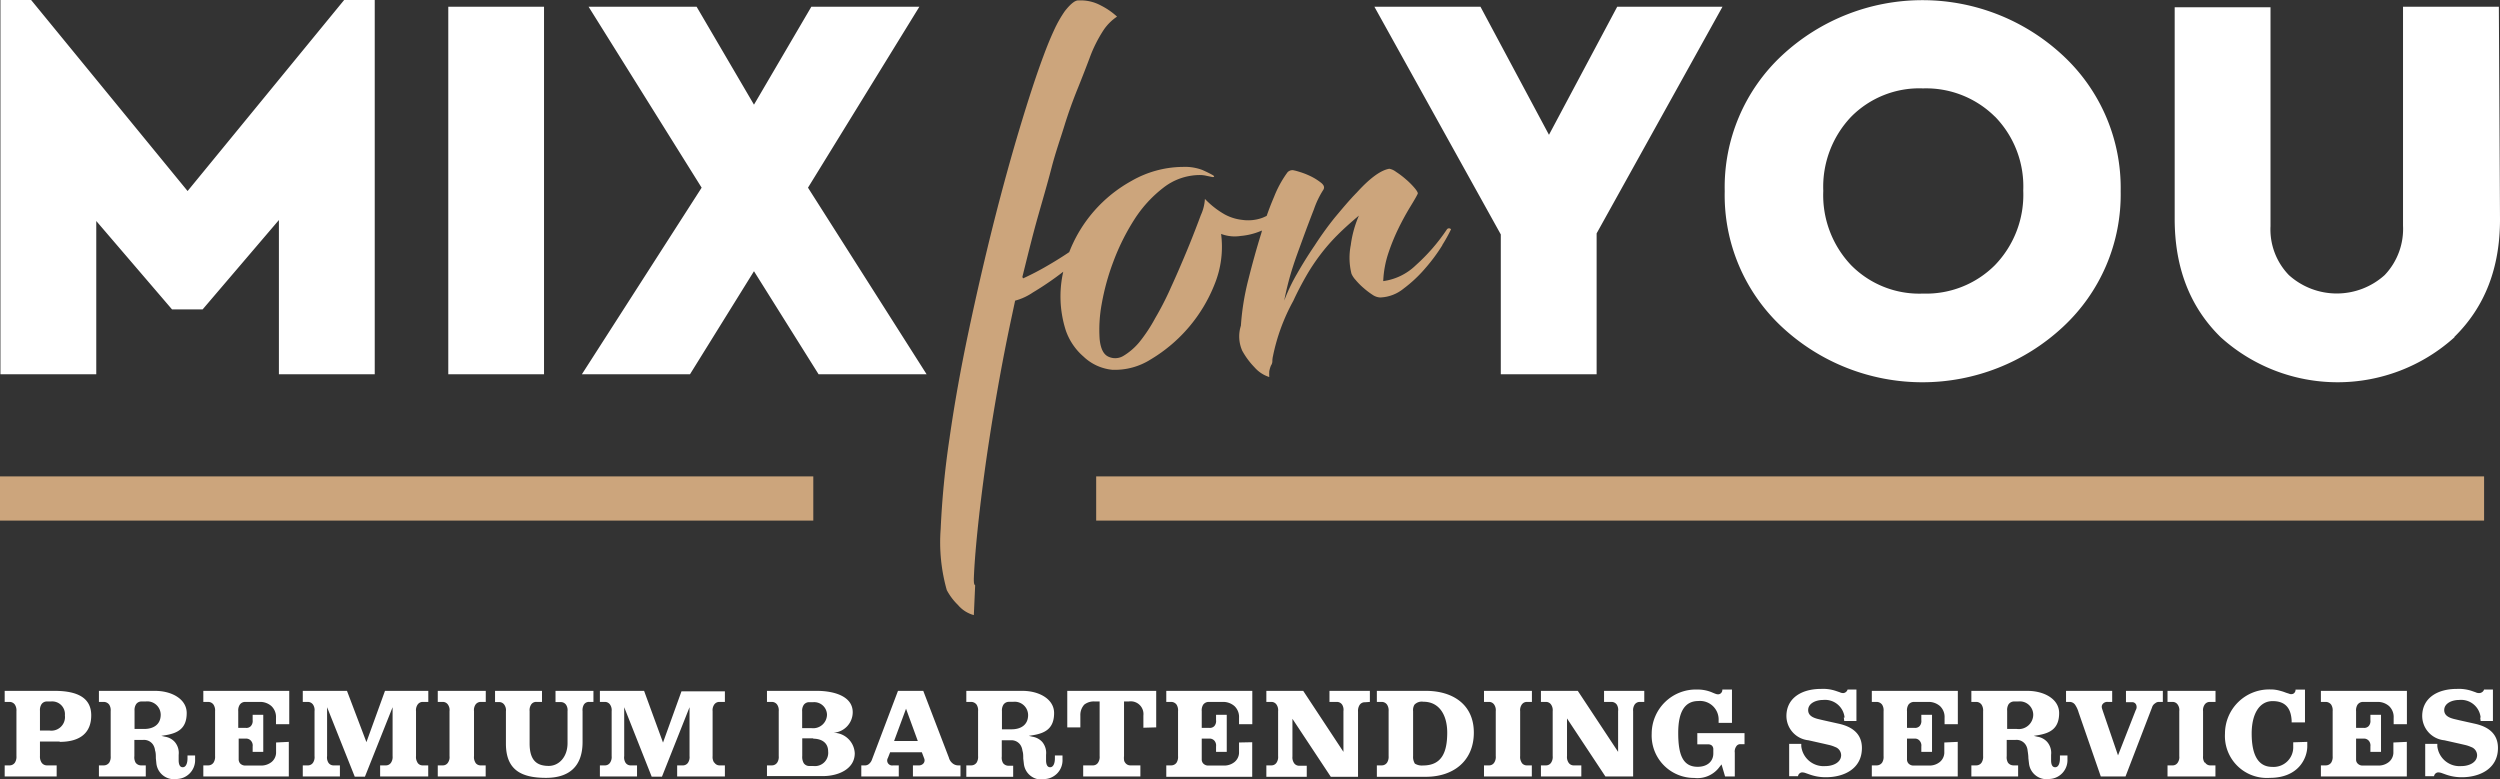
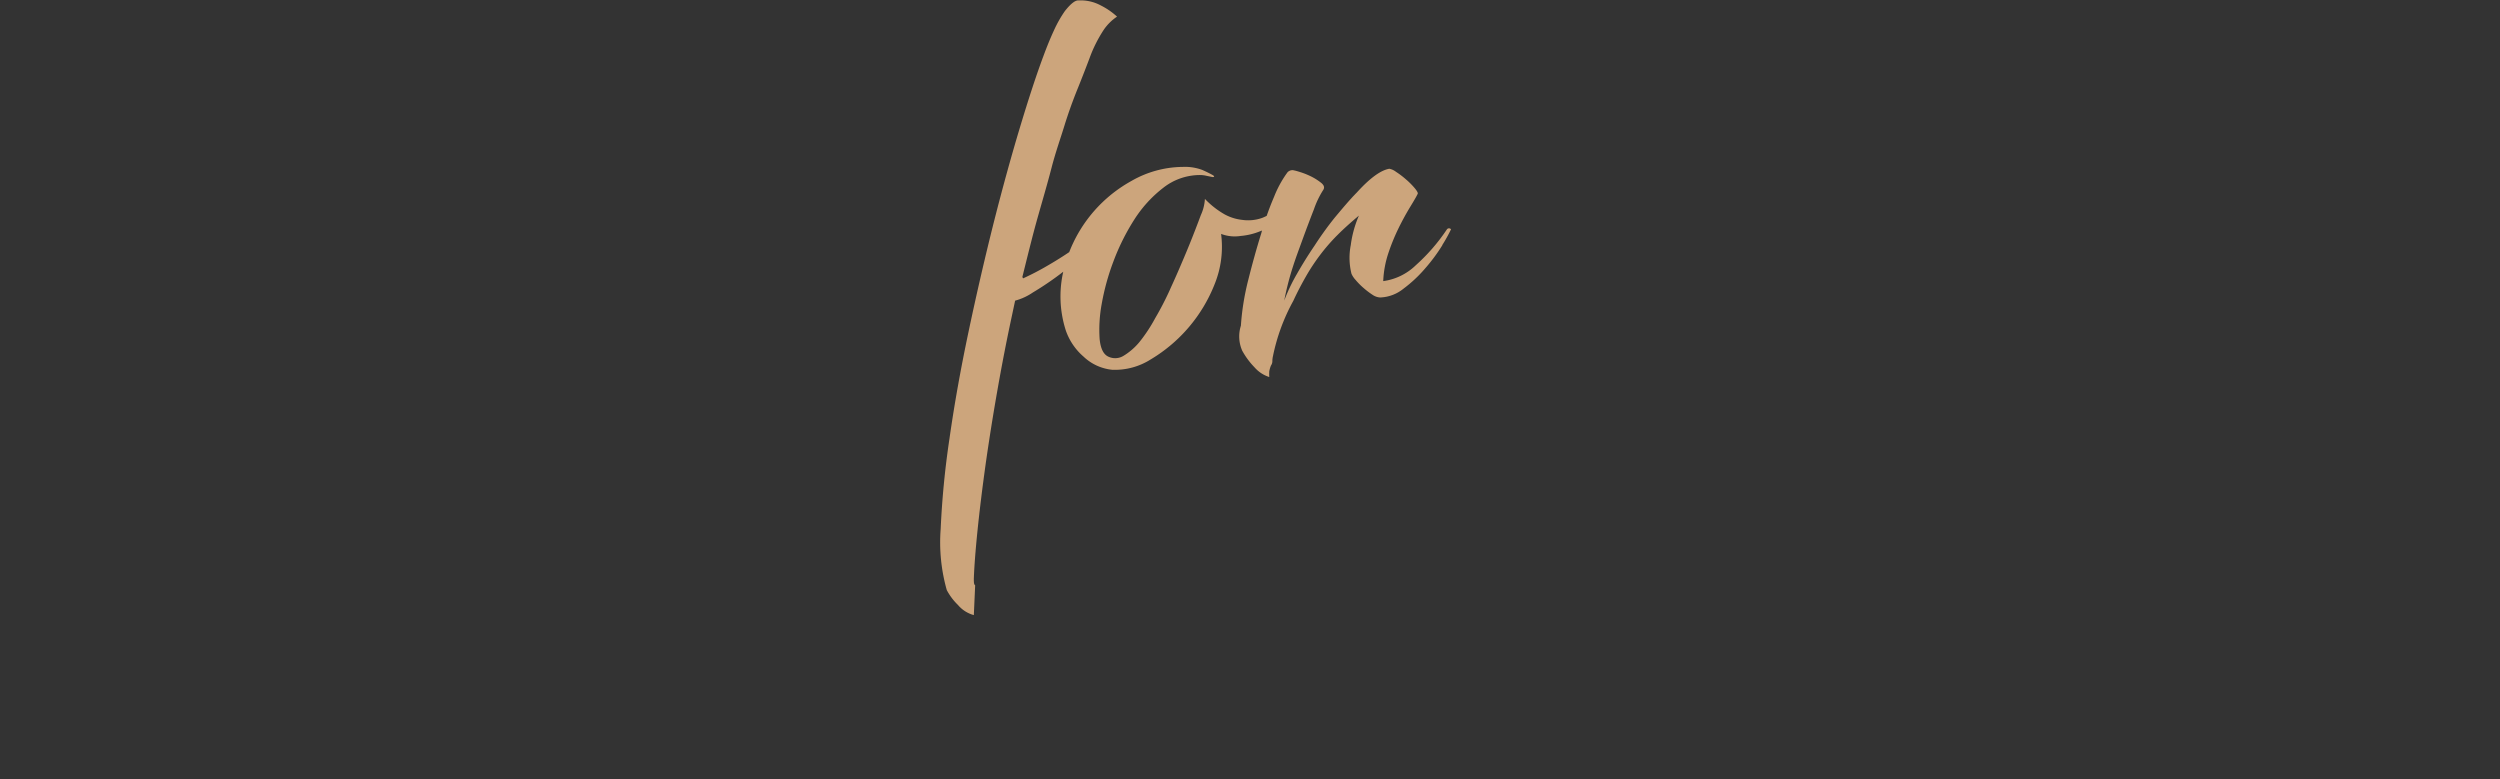
<svg xmlns="http://www.w3.org/2000/svg" viewBox="0 0 282.8 88.13">
  <rect x="0" y="0" width="282.8" height="88.13" fill="#333333" stroke="none" />
  <defs>
    <style>.cls-1{fill:#fff;}.cls-2,.cls-3{fill:#cca57c;}.cls-3{fill-rule:evenodd;}</style>
  </defs>
  <title>Asset 3</title>
  <g id="Layer_2" data-name="Layer 2">
    <g id="Layer_1-2" data-name="Layer 1">
-       <path class="cls-1" d="M31.55,42.34V24.89L22.92,35H19.46L10.89,25V42.34H.05V0H3.52l17.7,21.61L38.93,0h3.46V42.34Zm19.16,0V.76H61.54V42.34Zm54.11,0H92.6L85.29,30.68,78.05,42.34H65.82L79.37,21.23,66.58.76H78.8l6.49,11.08L91.78.76H104L91.4,21.23l13.42,21.11ZM180.61,26.4V42.34H169.77V26.52L155.47.76h12l7.75,14.49L182.94.76h11.91L180.61,26.4ZM233.34,37a23.31,23.31,0,0,1-31.75,0,20.36,20.36,0,0,1-6.49-15.37,20.36,20.36,0,0,1,6.49-15.37,23.31,23.31,0,0,1,31.75,0,20.42,20.42,0,0,1,6.55,15.37A20.42,20.42,0,0,1,233.34,37Zm-7.68-23.81A11.06,11.06,0,0,0,217.53,10V10a10.83,10.83,0,0,0-8.13,3.21,11.5,11.5,0,0,0-3.15,8.38A11.5,11.5,0,0,0,209.4,30a10.83,10.83,0,0,0,8.13,3.21A11,11,0,0,0,225.66,30a11.45,11.45,0,0,0,3.21-8.44,11.3,11.3,0,0,0-3.21-8.38Zm52,24.95a19.71,19.71,0,0,1-26.46,0C247.7,34.71,246,30.24,246,24.76V.82h10.84V25.58a7.43,7.43,0,0,0,2.08,5.54,8.09,8.09,0,0,0,10.83,0,7.57,7.57,0,0,0,2.08-5.6V.76h10.84l.13,24.06c0,5.48-1.7,9.89-5.17,13.3Z" />
-       <path class="cls-1" d="M6.75,83.88H4.52v1.65a1.22,1.22,0,0,0,.18.73.72.72,0,0,0,.61.32h1.1v1.25H.53V86.58h.55a.72.72,0,0,0,.61-.32,1.22,1.22,0,0,0,.17-.73V80.45a1.2,1.2,0,0,0-.17-.73.73.73,0,0,0-.61-.32H.53V78.15H6.17c2.66,0,4.15.83,4.15,2.77s-1.21,3-3.57,3Zm-1-4.53H5.3a.73.73,0,0,0-.61.32,1.22,1.22,0,0,0-.17.73v2.24H5.61a1.54,1.54,0,0,0,1.73-1.72,1.44,1.44,0,0,0-1.57-1.57Zm14.17,8.78a2,2,0,0,1-2.23-1.77l-.06-.59c0-.32,0-.62-.09-.88a1.53,1.53,0,0,0-.23-.66,1.23,1.23,0,0,0-1.11-.53h-1v1.83a1.23,1.23,0,0,0,.14.74.76.76,0,0,0,.64.31h.51v1.25h-5.3V86.58h.55a.75.75,0,0,0,.62-.32,1.22,1.22,0,0,0,.16-.73V80.45a1.2,1.2,0,0,0-.16-.73.77.77,0,0,0-.62-.32h-.55V78.15h6.34c1.9,0,3.59.93,3.59,2.51,0,1.74-1,2.27-2.37,2.5l-.5.08.43.1a1.85,1.85,0,0,1,1.08.58,1.9,1.9,0,0,1,.45,1.47V86c0,.35.08.79.46.79s.54-.48.54-1v-.33h.86v.42a2.13,2.13,0,0,1-2.19,2.24ZM16.5,79.35H16a.73.73,0,0,0-.61.32,1.22,1.22,0,0,0-.17.73v2.06h1.09c1,0,1.87-.46,1.87-1.62a1.52,1.52,0,0,0-1.7-1.49Zm16.17,4.57v3.91H23V86.58h.55a.72.72,0,0,0,.61-.32,1.22,1.22,0,0,0,.17-.73V80.45a1.2,1.2,0,0,0-.17-.73.73.73,0,0,0-.61-.32H23V78.15h9.72v3.77h-1.5v-.71a1.7,1.7,0,0,0-.51-1.33,1.91,1.91,0,0,0-1.29-.48H27.73a.73.73,0,0,0-.61.32,1.2,1.2,0,0,0-.17.73v1.89h.88a.67.67,0,0,0,.55-.21.87.87,0,0,0,.2-.67v-.6h1.2v4.19h-1.2v-.61a.8.8,0,0,0-.17-.62.72.72,0,0,0-.6-.27H27v2c0,.14,0,.3,0,.42a.85.85,0,0,0,.13.35.79.79,0,0,0,.64.28h1.79a1.87,1.87,0,0,0,1.17-.41,1.41,1.41,0,0,0,.5-1v-1.2Zm14.55,2.34a.68.68,0,0,0,.62.32h.6v1.25H43V86.58h.63a.68.68,0,0,0,.61-.32,1.15,1.15,0,0,0,.17-.73V80l-3.13,7.86H40.13L37,80v5.53a1.14,1.14,0,0,0,.14.73.68.68,0,0,0,.62.32h.69v1.25h-4.2V86.58h.55a.69.69,0,0,0,.62-.32,1.15,1.15,0,0,0,.16-.73V80.45a1.12,1.12,0,0,0-.16-.73.72.72,0,0,0-.62-.32h-.55V78.15h5l2.2,5.8,2.1-5.8h4.9V79.4h-.6a.7.7,0,0,0-.62.32,1.12,1.12,0,0,0-.17.73v5.08a1.15,1.15,0,0,0,.17.73Zm6.55,0a.69.69,0,0,0,.62.32h.55v1.25H49.52V86.58h.55a.68.68,0,0,0,.61-.32,1.09,1.09,0,0,0,.17-.73V80.45a1.06,1.06,0,0,0-.17-.73.7.7,0,0,0-.61-.32h-.55V78.15h5.43V79.4h-.55a.72.72,0,0,0-.62.32,1.12,1.12,0,0,0-.16.73v5.08a1.15,1.15,0,0,0,.16.73ZM66.66,79.4a.67.67,0,0,0-.62.32,1.27,1.27,0,0,0-.14.73v3.48c0,2.93-1.69,4.06-4.14,4.06-2.86,0-4.53-.94-4.53-3.87V80.46a1.06,1.06,0,0,0-.17-.72.69.69,0,0,0-.61-.32H56V78.15h5.31V79.4h-.62a.67.67,0,0,0-.62.32,1.18,1.18,0,0,0-.16.73v3.66c0,2.1,1,2.52,2.15,2.53s2.14-1,2.14-2.57V80.45a1.1,1.1,0,0,0-.17-.73.72.72,0,0,0-.61-.3h-.58V78.15h4.29V79.4Zm14.15,6.86a.68.68,0,0,0,.61.32H82v1.25H76.6V86.58h.62a.69.69,0,0,0,.62-.32,1.15,1.15,0,0,0,.16-.73V80l-3.12,7.86H73.72L70.61,80v5.53a1.14,1.14,0,0,0,.14.73.68.68,0,0,0,.62.32h.69v1.25h-4.2V86.58h.55a.68.68,0,0,0,.61-.32,1.15,1.15,0,0,0,.17-.73V80.45a1.12,1.12,0,0,0-.17-.73.7.7,0,0,0-.61-.32h-.55V78.15h5L75,84l2.09-5.8H82V79.4h-.61a.7.7,0,0,0-.61.32,1.12,1.12,0,0,0-.17.73v5.08a1.15,1.15,0,0,0,.17.73Zm13.44-3.37v0a2.43,2.43,0,0,1,2.44,2.32c0,1.79-1.87,2.58-3.59,2.58H86.76V86.58h.55a.72.72,0,0,0,.61-.32,1.15,1.15,0,0,0,.17-.73V80.45a1.14,1.14,0,0,0-.17-.73.73.73,0,0,0-.61-.32h-.55V78.15H92.4c1.85,0,4.06.56,4.06,2.42a2.33,2.33,0,0,1-2.21,2.32ZM92,79.43h-.48a.75.75,0,0,0-.61.32,1.2,1.2,0,0,0-.17.73v1.89h1.09a1.56,1.56,0,0,0,1.72-1.53A1.45,1.45,0,0,0,92,79.43Zm0,4.09H90.75v2a1.4,1.4,0,0,0,.17.81.75.75,0,0,0,.61.32H92A1.5,1.5,0,0,0,93.68,85c0-1-.76-1.44-1.7-1.44Zm11.27,4.31V86.58h.65a.67.67,0,0,0,.44-.13.54.54,0,0,0,.19-.64l-.27-.71h-3.59l-.25.64a.56.56,0,0,0,.59.84h.64v1.25H97.43V86.58h.35a.69.69,0,0,0,.54-.18,1.16,1.16,0,0,0,.33-.51l2.93-7.74h2.86l2.9,7.56a1.19,1.19,0,0,0,.37.6,1,1,0,0,0,.64.27h.3v1.25Zm-.78-7.66-1.35,3.65h2.68l-1.33-3.65Zm15.55,8a2,2,0,0,1-2.22-1.77l-.07-.59c0-.32,0-.62-.09-.88a1.53,1.53,0,0,0-.23-.66,1.23,1.23,0,0,0-1.11-.53h-1v1.83a1.23,1.23,0,0,0,.14.74.76.76,0,0,0,.64.31h.51v1.25h-5.3V86.58h.55a.74.74,0,0,0,.62-.32,1.22,1.22,0,0,0,.16-.73V80.45a1.2,1.2,0,0,0-.16-.73.77.77,0,0,0-.62-.32h-.55V78.15h6.34c1.9,0,3.59.93,3.59,2.51,0,1.74-1,2.27-2.36,2.5l-.5.08.42.1a1.88,1.88,0,0,1,1.09.58,1.94,1.94,0,0,1,.44,1.47V86c0,.35.08.79.46.79s.54-.48.54-1v-.33h.86v.42A2.13,2.13,0,0,1,118,88.13Zm-3.44-8.78h-.48a.75.75,0,0,0-.61.32,1.22,1.22,0,0,0-.17.73v2.06h1.09c1,0,1.87-.46,1.87-1.62a1.52,1.52,0,0,0-1.7-1.49Zm14.74,2.93V80.94a1.44,1.44,0,0,0-1.65-1.59h-.54v6.18a1.67,1.67,0,0,0,0,.41.57.57,0,0,0,.12.32.7.7,0,0,0,.62.32H129v1.25h-6.47V86.58h1.08a.68.68,0,0,0,.61-.32,1.15,1.15,0,0,0,.17-.73V79.35h-.54a1.76,1.76,0,0,0-1.19.35,1.73,1.73,0,0,0-.45,1.24v1.34h-1.48V78.15h10.06v4.13Zm12.31,1.64v3.91h-9.72V86.58h.55a.73.73,0,0,0,.62-.32,1.22,1.22,0,0,0,.16-.73V80.45a1.2,1.2,0,0,0-.16-.73.75.75,0,0,0-.62-.32h-.55V78.15h9.73v3.77h-1.5v-.71a1.7,1.7,0,0,0-.51-1.33,1.93,1.93,0,0,0-1.29-.48h-1.64a.77.77,0,0,0-.62.32,1.2,1.2,0,0,0-.16.73v1.89h.88a.69.69,0,0,0,.55-.21.87.87,0,0,0,.19-.67v-.6h1.21v4.19h-1.21v-.61a.84.84,0,0,0-.16-.62.72.72,0,0,0-.61-.27h-.85v2c0,.14,0,.3,0,.42a.73.73,0,0,0,.13.35.77.77,0,0,0,.64.28h1.79a1.84,1.84,0,0,0,1.16-.41,1.41,1.41,0,0,0,.5-1v-1.2Zm12.76-4.52a.69.69,0,0,0-.62.32,1.25,1.25,0,0,0-.17.73v7.38h-3.08l-4.34-6.56v4.26a1.15,1.15,0,0,0,.17.73.68.68,0,0,0,.61.32h.84v1.25h-4.57V86.58h.55a.68.68,0,0,0,.61-.32,1.15,1.15,0,0,0,.17-.73V80.45a1.12,1.12,0,0,0-.17-.73.7.7,0,0,0-.61-.32h-.55V78.15h4.17l4.55,6.9v-4.6a1.13,1.13,0,0,0-.14-.73.71.71,0,0,0-.61-.32h-.83V78.15h4.57V79.4Zm6.89,8.43h-5.55V86.58h.55a.72.72,0,0,0,.61-.32,1.22,1.22,0,0,0,.17-.73V80.45a1.2,1.2,0,0,0-.17-.73.73.73,0,0,0-.61-.32h-.55V78.15h5.55c3,0,5.42,1.51,5.42,4.72s-2.31,5-5.42,5ZM161,79.38a1.13,1.13,0,0,0-1,.34,1.2,1.2,0,0,0-.15.73v5.08a1.43,1.43,0,0,0,.2.85,1.5,1.5,0,0,0,.92.21c2.14,0,2.74-1.52,2.74-3.72,0-1.87-.82-3.49-2.7-3.49Zm11.12,6.88a.68.68,0,0,0,.61.32h.55v1.25h-5.41V86.58h.55a.68.68,0,0,0,.61-.32,1.15,1.15,0,0,0,.17-.73V80.45a1.12,1.12,0,0,0-.17-.73.7.7,0,0,0-.61-.32h-.55V78.15h5.42V79.4h-.55a.7.7,0,0,0-.61.32,1.12,1.12,0,0,0-.17.73v5.08a1.15,1.15,0,0,0,.17.73Zm13.4-6.86a.7.7,0,0,0-.62.32,1.18,1.18,0,0,0-.16.73v7.38H181.6l-4.34-6.56v4.26a1.15,1.15,0,0,0,.17.73.68.68,0,0,0,.62.32h.83v1.25h-4.57V86.58h.55a.68.68,0,0,0,.61-.32,1.15,1.15,0,0,0,.17-.73V80.45a1.12,1.12,0,0,0-.17-.73.7.7,0,0,0-.61-.32h-.55V78.15h4.17l4.56,6.9v-4.6a1.13,1.13,0,0,0-.14-.73.73.73,0,0,0-.62-.32h-.83V78.15H186V79.4Zm8.14,4.95a.63.63,0,0,0-.45-.15H192V82.93h5.34v1.25h-.49a.53.53,0,0,0-.45.26,1,1,0,0,0-.16.7v2.69h-1.1l-.4-1.36-.21.26A3.09,3.09,0,0,1,191.65,88a4.79,4.79,0,0,1-4.81-5A5,5,0,0,1,192,78a4.17,4.17,0,0,1,1.77.37c.27.1.55.27.83.1a.51.51,0,0,0,.23-.47h1.09v3.77h-1.51v-.27a2.1,2.1,0,0,0-2.29-2.2c-1.54,0-2.28,1.22-2.28,3.6s.47,3.84,2.2,3.84c1.09,0,1.77-.61,1.77-1.51V84.8a.59.59,0,0,0-.15-.45Zm15-3.17a2.22,2.22,0,0,0-2.44-2c-.78,0-1.68.36-1.68,1.15,0,.64.6.87,1.1,1l.59.14,1.79.4c1.43.32,2.6,1.08,2.6,2.74,0,2.34-2,3.31-4.08,3.31a5.33,5.33,0,0,1-1.86-.32l-.4-.14a1.32,1.32,0,0,0-.42-.09.51.51,0,0,0-.47.43h-1V84.15h1.37v.26a2.54,2.54,0,0,0,2.73,2.25c.87,0,1.78-.41,1.78-1.24a1,1,0,0,0-.68-.92,3.69,3.69,0,0,0-.64-.22l-.69-.16-1.69-.38A2.77,2.77,0,0,1,202.08,81c0-2,1.67-3.07,3.91-3.07a4.51,4.51,0,0,1,1.75.25l.38.13a.84.84,0,0,0,.42.09A.57.57,0,0,0,209,78h1v3.56h-1.38l-.05-.4Zm12.8,2.74v3.91h-9.72V86.58h.55a.75.75,0,0,0,.62-.32,1.22,1.22,0,0,0,.16-.73V80.45a1.2,1.2,0,0,0-.16-.73.77.77,0,0,0-.62-.32h-.55V78.15h9.73v3.77h-1.5v-.71a1.7,1.7,0,0,0-.51-1.33,1.94,1.94,0,0,0-1.3-.48H216.5a.77.77,0,0,0-.62.32,1.2,1.2,0,0,0-.16.73v1.89h.88a.69.69,0,0,0,.55-.21.87.87,0,0,0,.19-.67v-.6h1.21v4.19h-1.21v-.61a.8.8,0,0,0-.17-.62.69.69,0,0,0-.6-.27h-.85v2c0,.14,0,.3,0,.42a.73.73,0,0,0,.13.35.77.77,0,0,0,.64.28h1.79a1.84,1.84,0,0,0,1.16-.41,1.41,1.41,0,0,0,.5-1v-1.2Zm10.28,4.21a2,2,0,0,1-2.22-1.77l-.07-.59c0-.32-.05-.62-.09-.88a1.41,1.41,0,0,0-.23-.66A1.22,1.22,0,0,0,228,83.7h-1v1.83a1.23,1.23,0,0,0,.14.74.77.77,0,0,0,.64.31h.51v1.25H223V86.58h.55a.72.72,0,0,0,.61-.32,1.22,1.22,0,0,0,.17-.73V80.45a1.2,1.2,0,0,0-.17-.73.73.73,0,0,0-.61-.32H223V78.15h6.33c1.91,0,3.6.93,3.6,2.51,0,1.74-1,2.27-2.37,2.5l-.5.08.42.1a1.85,1.85,0,0,1,1.09.58,1.9,1.9,0,0,1,.45,1.47V86c0,.35.07.79.46.79s.54-.48.54-1v-.33h.85v.42a2.13,2.13,0,0,1-2.19,2.24Zm-3.44-8.78h-.47a.77.77,0,0,0-.62.32,1.22,1.22,0,0,0-.16.73v2.06h1.09A1.64,1.64,0,0,0,230,80.84a1.52,1.52,0,0,0-1.7-1.49Zm15.88.05a.64.64,0,0,0-.39.16.79.79,0,0,0-.35.46l-3,7.81h-2.8l-2.51-7.25a3,3,0,0,0-.37-.82.76.76,0,0,0-.65-.36h-.4V78.15h5.22V79.4h-.5a.65.65,0,0,0-.62.31c-.14.27,0,.49.07.74l1.71,5,2-5.11a.67.67,0,0,0,.06-.6.48.48,0,0,0-.46-.31h-.7V78.15h4.17V79.4Zm5.26,6.86a.68.68,0,0,0,.62.32h.55v1.25h-5.42V86.58h.55a.67.67,0,0,0,.61-.32,1.09,1.09,0,0,0,.17-.73V80.45a1.06,1.06,0,0,0-.17-.73.69.69,0,0,0-.61-.32h-.55V78.15h5.43V79.4H250a.7.7,0,0,0-.62.32,1.12,1.12,0,0,0-.17.73v5.08a1.15,1.15,0,0,0,.17.73ZM261,83.92v.49c0,1.36-1,3.58-4.23,3.58a4.74,4.74,0,0,1-5.08-5,5,5,0,0,1,5.12-5,3.77,3.77,0,0,1,1.11.15,5.22,5.22,0,0,1,.67.22l.35.11a.57.57,0,0,0,.48,0,.49.49,0,0,0,.25-.46h1.07v3.71h-1.51v-.21c-.08-1.48-.78-2.2-2.15-2.2-1.54,0-2.37,1.52-2.37,3.66,0,2.38.7,3.78,2.33,3.78a2.22,2.22,0,0,0,2.37-2.29v-.49Zm11.26,0v3.91h-9.72V86.58h.55a.74.74,0,0,0,.62-.32,1.22,1.22,0,0,0,.16-.73V80.45a1.2,1.2,0,0,0-.16-.73.77.77,0,0,0-.62-.32h-.55V78.15h9.73v3.77h-1.5v-.71a1.7,1.7,0,0,0-.51-1.33,1.93,1.93,0,0,0-1.29-.48H267.3a.75.75,0,0,0-.62.32,1.2,1.2,0,0,0-.16.73v1.89h.88a.69.69,0,0,0,.55-.21.87.87,0,0,0,.19-.67v-.6h1.2v4.19h-1.2v-.61a.84.84,0,0,0-.16-.62.72.72,0,0,0-.61-.27h-.85v2c0,.14,0,.3,0,.42a.64.64,0,0,0,.13.35.77.77,0,0,0,.64.28h1.79a1.84,1.84,0,0,0,1.16-.41,1.41,1.41,0,0,0,.5-1v-1.2Zm8.35-2.74a2.22,2.22,0,0,0-2.44-2c-.78,0-1.68.36-1.68,1.15,0,.64.6.87,1.1,1l.59.14,1.79.4c1.44.32,2.6,1.08,2.6,2.74,0,2.34-2.05,3.31-4.08,3.31a5.33,5.33,0,0,1-1.86-.32l-.39-.14a1.44,1.44,0,0,0-.43-.09.51.51,0,0,0-.47.43h-1V84.15h1.37v.26a2.53,2.53,0,0,0,2.72,2.25c.87,0,1.78-.41,1.78-1.24a1,1,0,0,0-.68-.92,3.69,3.69,0,0,0-.64-.22l-.69-.16-1.69-.38A2.77,2.77,0,0,1,274,81c0-2,1.67-3.07,3.91-3.07a4.59,4.59,0,0,1,1.76.25l.37.13a.84.84,0,0,0,.42.09A.59.59,0,0,0,281,78h1v3.56h-1.39l-.05-.4Z" />
      <path class="cls-2" d="M124.25,27.39q-1.95,1.8-3.9,3.29a34.51,34.51,0,0,1-3.52,2.41,6.55,6.55,0,0,1-2,.92l-.39,1.84q-.84,3.9-1.6,8.22t-1.34,8.41q-.57,4.1-.92,7.5c-.23,2.27-.37,4.09-.42,5.47,0,.4,0,.66.15.76l-.15,3.37a3.57,3.57,0,0,1-1.8-1.15,6.7,6.7,0,0,1-1.26-1.68,19.85,19.85,0,0,1-.69-6.92,98.37,98.37,0,0,1,1-10.25q.81-5.7,2.14-12t2.83-12.28q1.5-5.92,3-10.9t2.63-8c.41-1.12.82-2.12,1.23-3a13.7,13.7,0,0,1,1.22-2.15Q121.45,0,122,.05a4.77,4.77,0,0,1,2.53.57,8.07,8.07,0,0,1,1.83,1.26,5.57,5.57,0,0,0-1.53,1.53,15.52,15.52,0,0,0-1.57,3.14c-.48,1.28-.93,2.42-1.34,3.44-.56,1.38-1.07,2.79-1.52,4.25s-1,3-1.46,4.78-1,3.6-1.57,5.62-1.11,4.24-1.72,6.69l.08.16a30.49,30.49,0,0,0,2.87-1.5c1.09-.63,2.16-1.32,3.21-2.06s2-1.49,2.91-2.26a13.62,13.62,0,0,0,2-2.06c0-.21.07-.27.2-.19a.65.65,0,0,1,.26.26.27.27,0,0,1,.08.16,16.9,16.9,0,0,1-3,3.55Zm20.92-3a6.32,6.32,0,0,1-2.6,1.76,7.5,7.5,0,0,1-2.22.54,4.33,4.33,0,0,1-2.22-.23,11.24,11.24,0,0,1-.72,5.66,17.29,17.29,0,0,1-7.23,8.53,7.58,7.58,0,0,1-4.36,1.18,5.49,5.49,0,0,1-3.25-1.49,6.87,6.87,0,0,1-2-2.94,12.61,12.61,0,0,1-.27-6.77,15.67,15.67,0,0,1,7.65-10.14,11.85,11.85,0,0,1,5.85-1.61,5.58,5.58,0,0,1,2.22.35c.51.23.89.42,1.15.57s.2.23,0,.23l-.73-.15a3.11,3.11,0,0,0-.65-.08,6.72,6.72,0,0,0-4.17,1.42,14.07,14.07,0,0,0-3.29,3.59,25,25,0,0,0-2.37,4.74,26.62,26.62,0,0,0-1.34,4.86,16,16,0,0,0-.23,3.94c.11,1.1.44,1.75,1,2a1.8,1.8,0,0,0,1.72-.11,7.13,7.13,0,0,0,1.8-1.57A17.57,17.57,0,0,0,130.67,36a33.9,33.9,0,0,0,1.65-3.18c.15-.35.46-1,.92-2.06s.91-2.11,1.37-3.25.87-2.21,1.23-3.18a5.08,5.08,0,0,0,.46-1.83,9.66,9.66,0,0,0,2.25,1.76,5.33,5.33,0,0,0,1.95.61,4.73,4.73,0,0,0,2.3-.23,6.48,6.48,0,0,0,1.53-.88c.41-.33.75-.63,1-.88a.92.92,0,0,1,.8-.31,3.27,3.27,0,0,1-1,1.76Zm18,3.33a19.4,19.4,0,0,1-1.92,2.6,15.08,15.08,0,0,1-2.48,2.33,4.43,4.43,0,0,1-2.64,1,1.67,1.67,0,0,1-.88-.31,8.76,8.76,0,0,1-1-.76,7.85,7.85,0,0,1-.91-.92,2.55,2.55,0,0,1-.46-.69,7.43,7.43,0,0,1-.08-3.25,12.37,12.37,0,0,1,.92-3.33c-.92.77-1.72,1.49-2.41,2.18a21.75,21.75,0,0,0-1.91,2.18,23,23,0,0,0-1.61,2.41c-.48.84-1,1.8-1.49,2.87A22,22,0,0,0,144,40.28a2.47,2.47,0,0,0-.07.58.87.87,0,0,1-.16.49,3.39,3.39,0,0,0-.19.65,5.79,5.79,0,0,0,0,.65,3.72,3.72,0,0,1-1.68-1.11,8.67,8.67,0,0,1-1.38-1.87,4,4,0,0,1-.15-2.83,28.61,28.61,0,0,1,.84-5.2q.69-2.76,1.45-5.2a32.39,32.39,0,0,1,1.46-4.17,12.3,12.3,0,0,1,1.53-2.79.78.78,0,0,1,.61-.23,5.74,5.74,0,0,1,.73.19,8.45,8.45,0,0,1,1.34.53,6.24,6.24,0,0,1,1.14.73c.31.26.38.51.23.76a10.27,10.27,0,0,0-1.07,2.22c-.46,1.18-.89,2.32-1.3,3.45s-.8,2.15-1.19,3.4a32.71,32.71,0,0,0-.87,3.48A19.89,19.89,0,0,1,146.7,31c.61-1.07,1.27-2.14,2-3.21A38,38,0,0,1,151,24.6c.84-1,1.67-2,2.49-2.83q2.22-2.44,3.67-2.68a1.77,1.77,0,0,1,.76.35,9.54,9.54,0,0,1,1.11.84,8.53,8.53,0,0,1,1,1c.28.34.39.55.34.65-.15.31-.43.79-.84,1.46s-.83,1.43-1.26,2.29a23.15,23.15,0,0,0-1.19,2.87,11.54,11.54,0,0,0-.61,3.25A6.56,6.56,0,0,0,160.16,30a21.29,21.29,0,0,0,3.52-4.06.29.29,0,0,1,.46,0,17.82,17.82,0,0,1-1,1.8Z" />
-       <polygon class="cls-3" points="124 53.89 281 53.89 281 58.89 124 58.89 124 53.89 124 53.89" />
-       <rect class="cls-2" y="53.89" width="92" height="5" />
    </g>
  </g>
</svg>